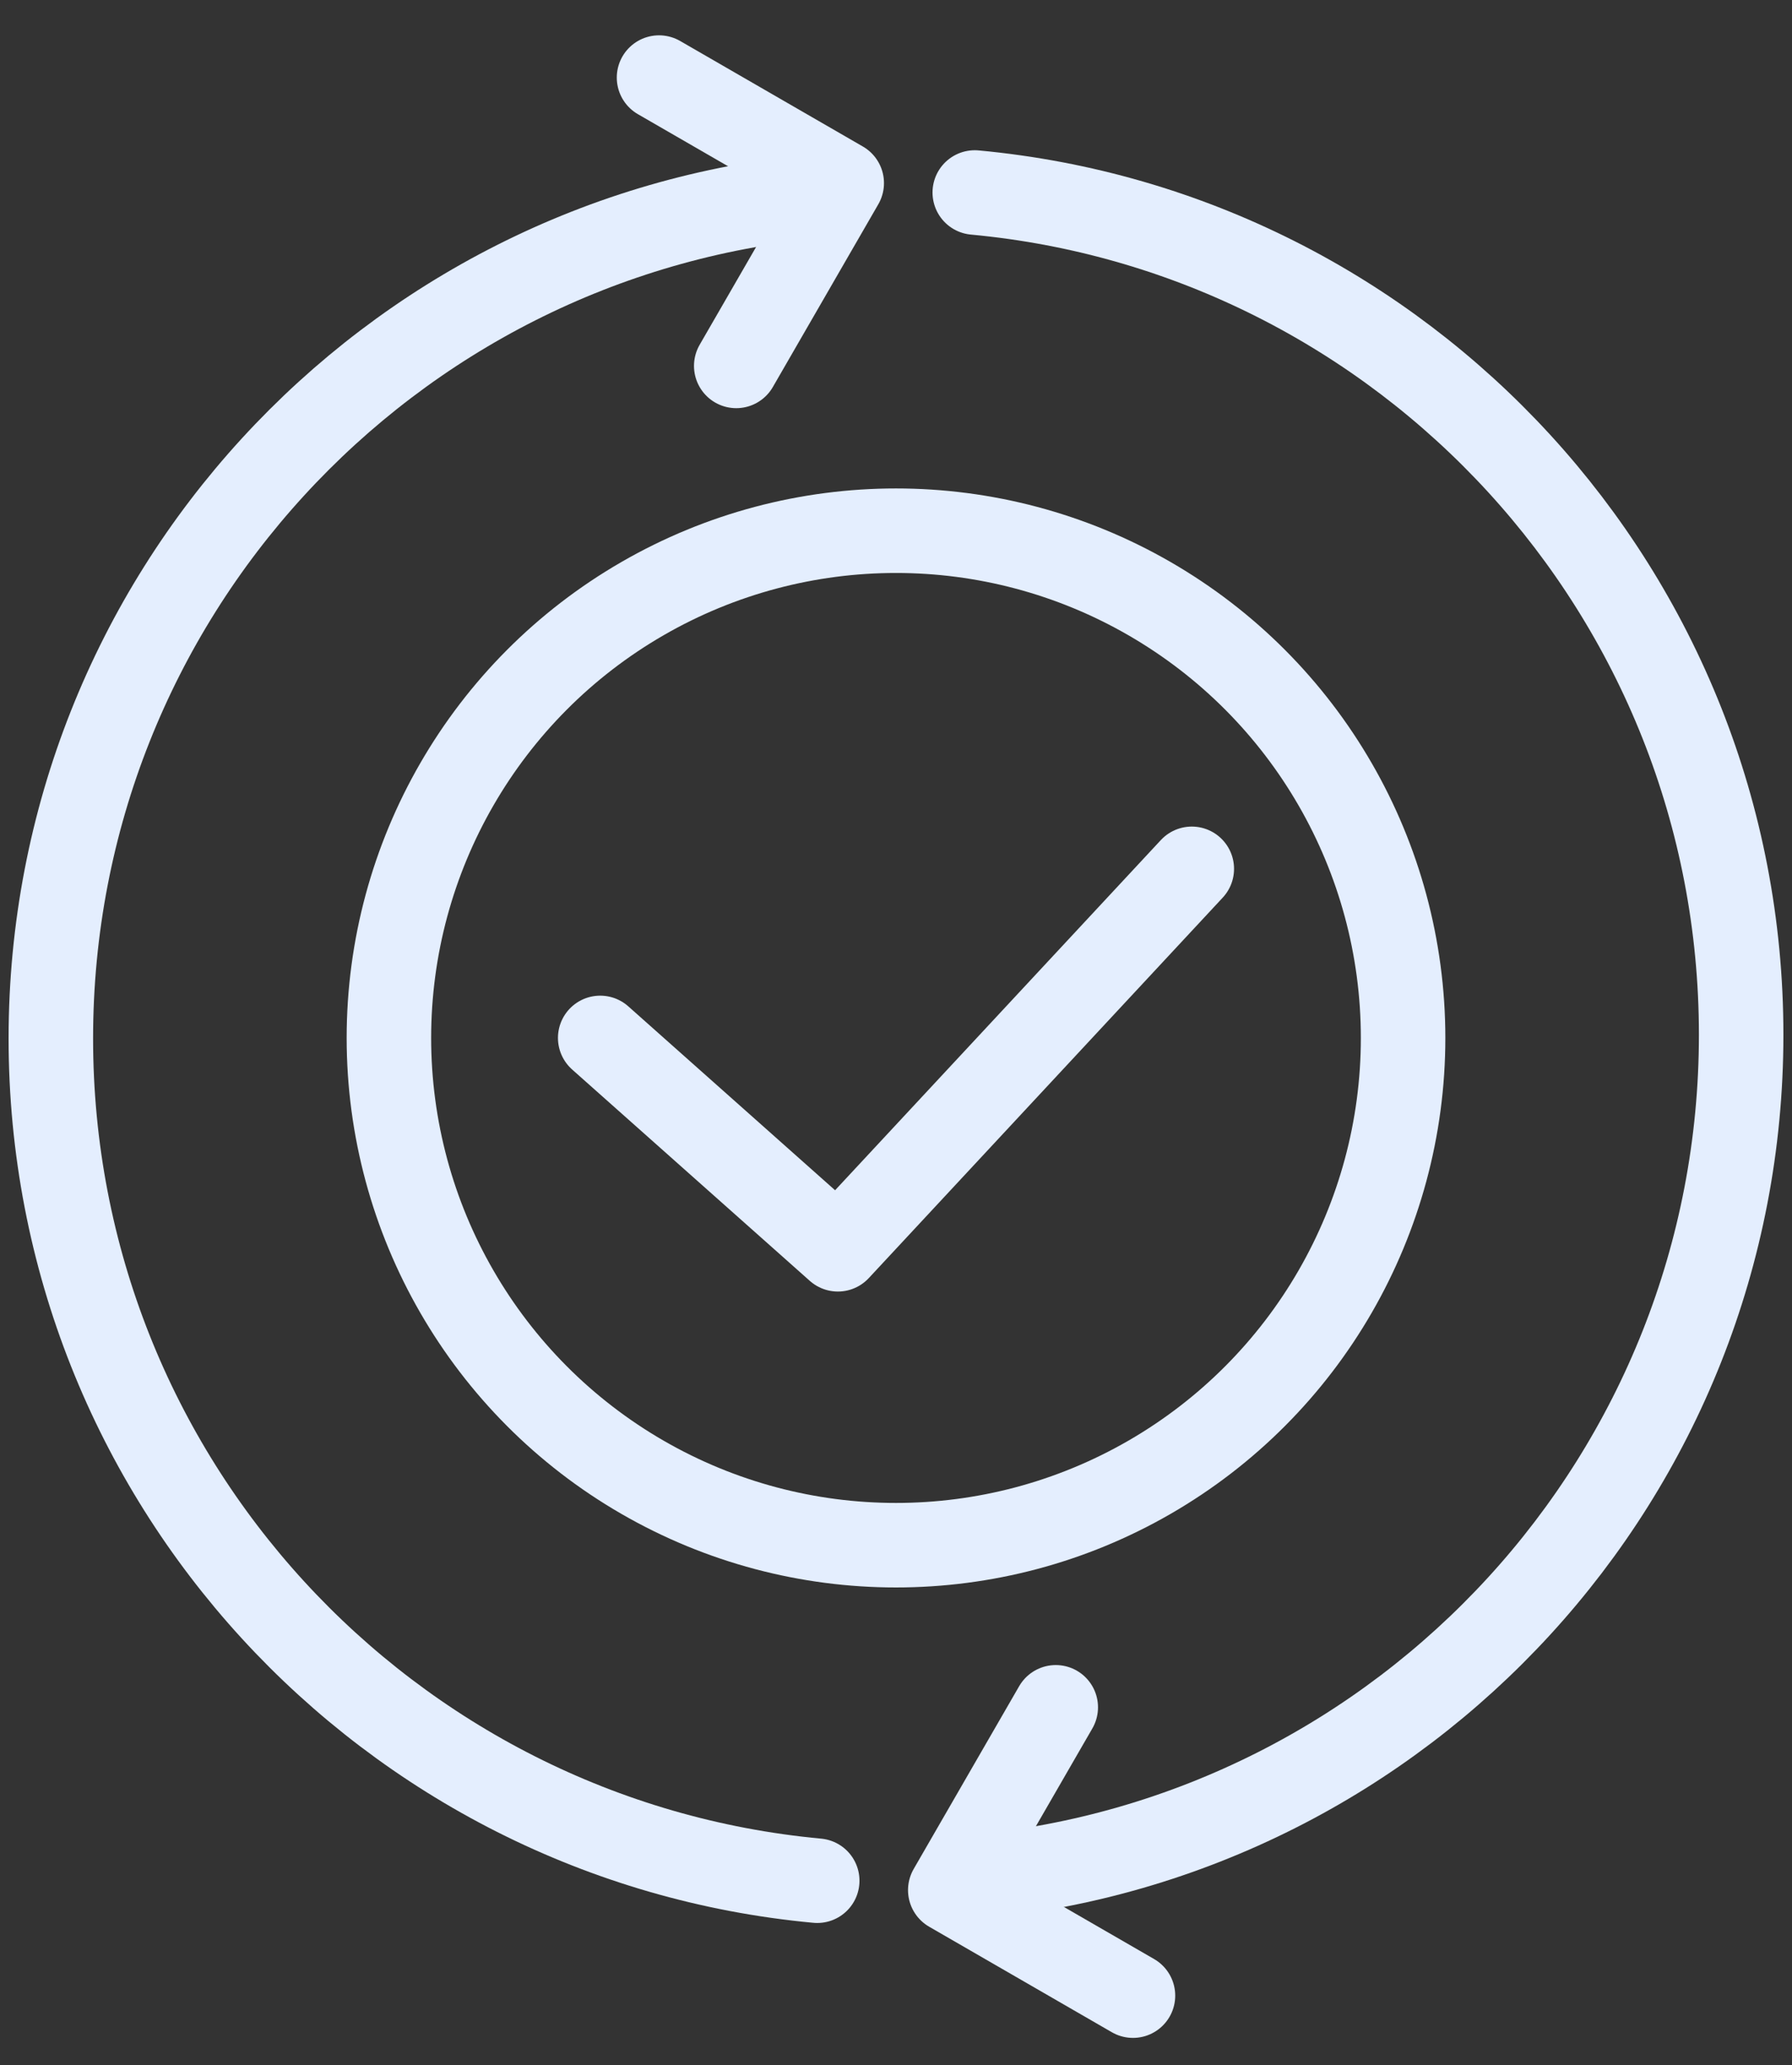
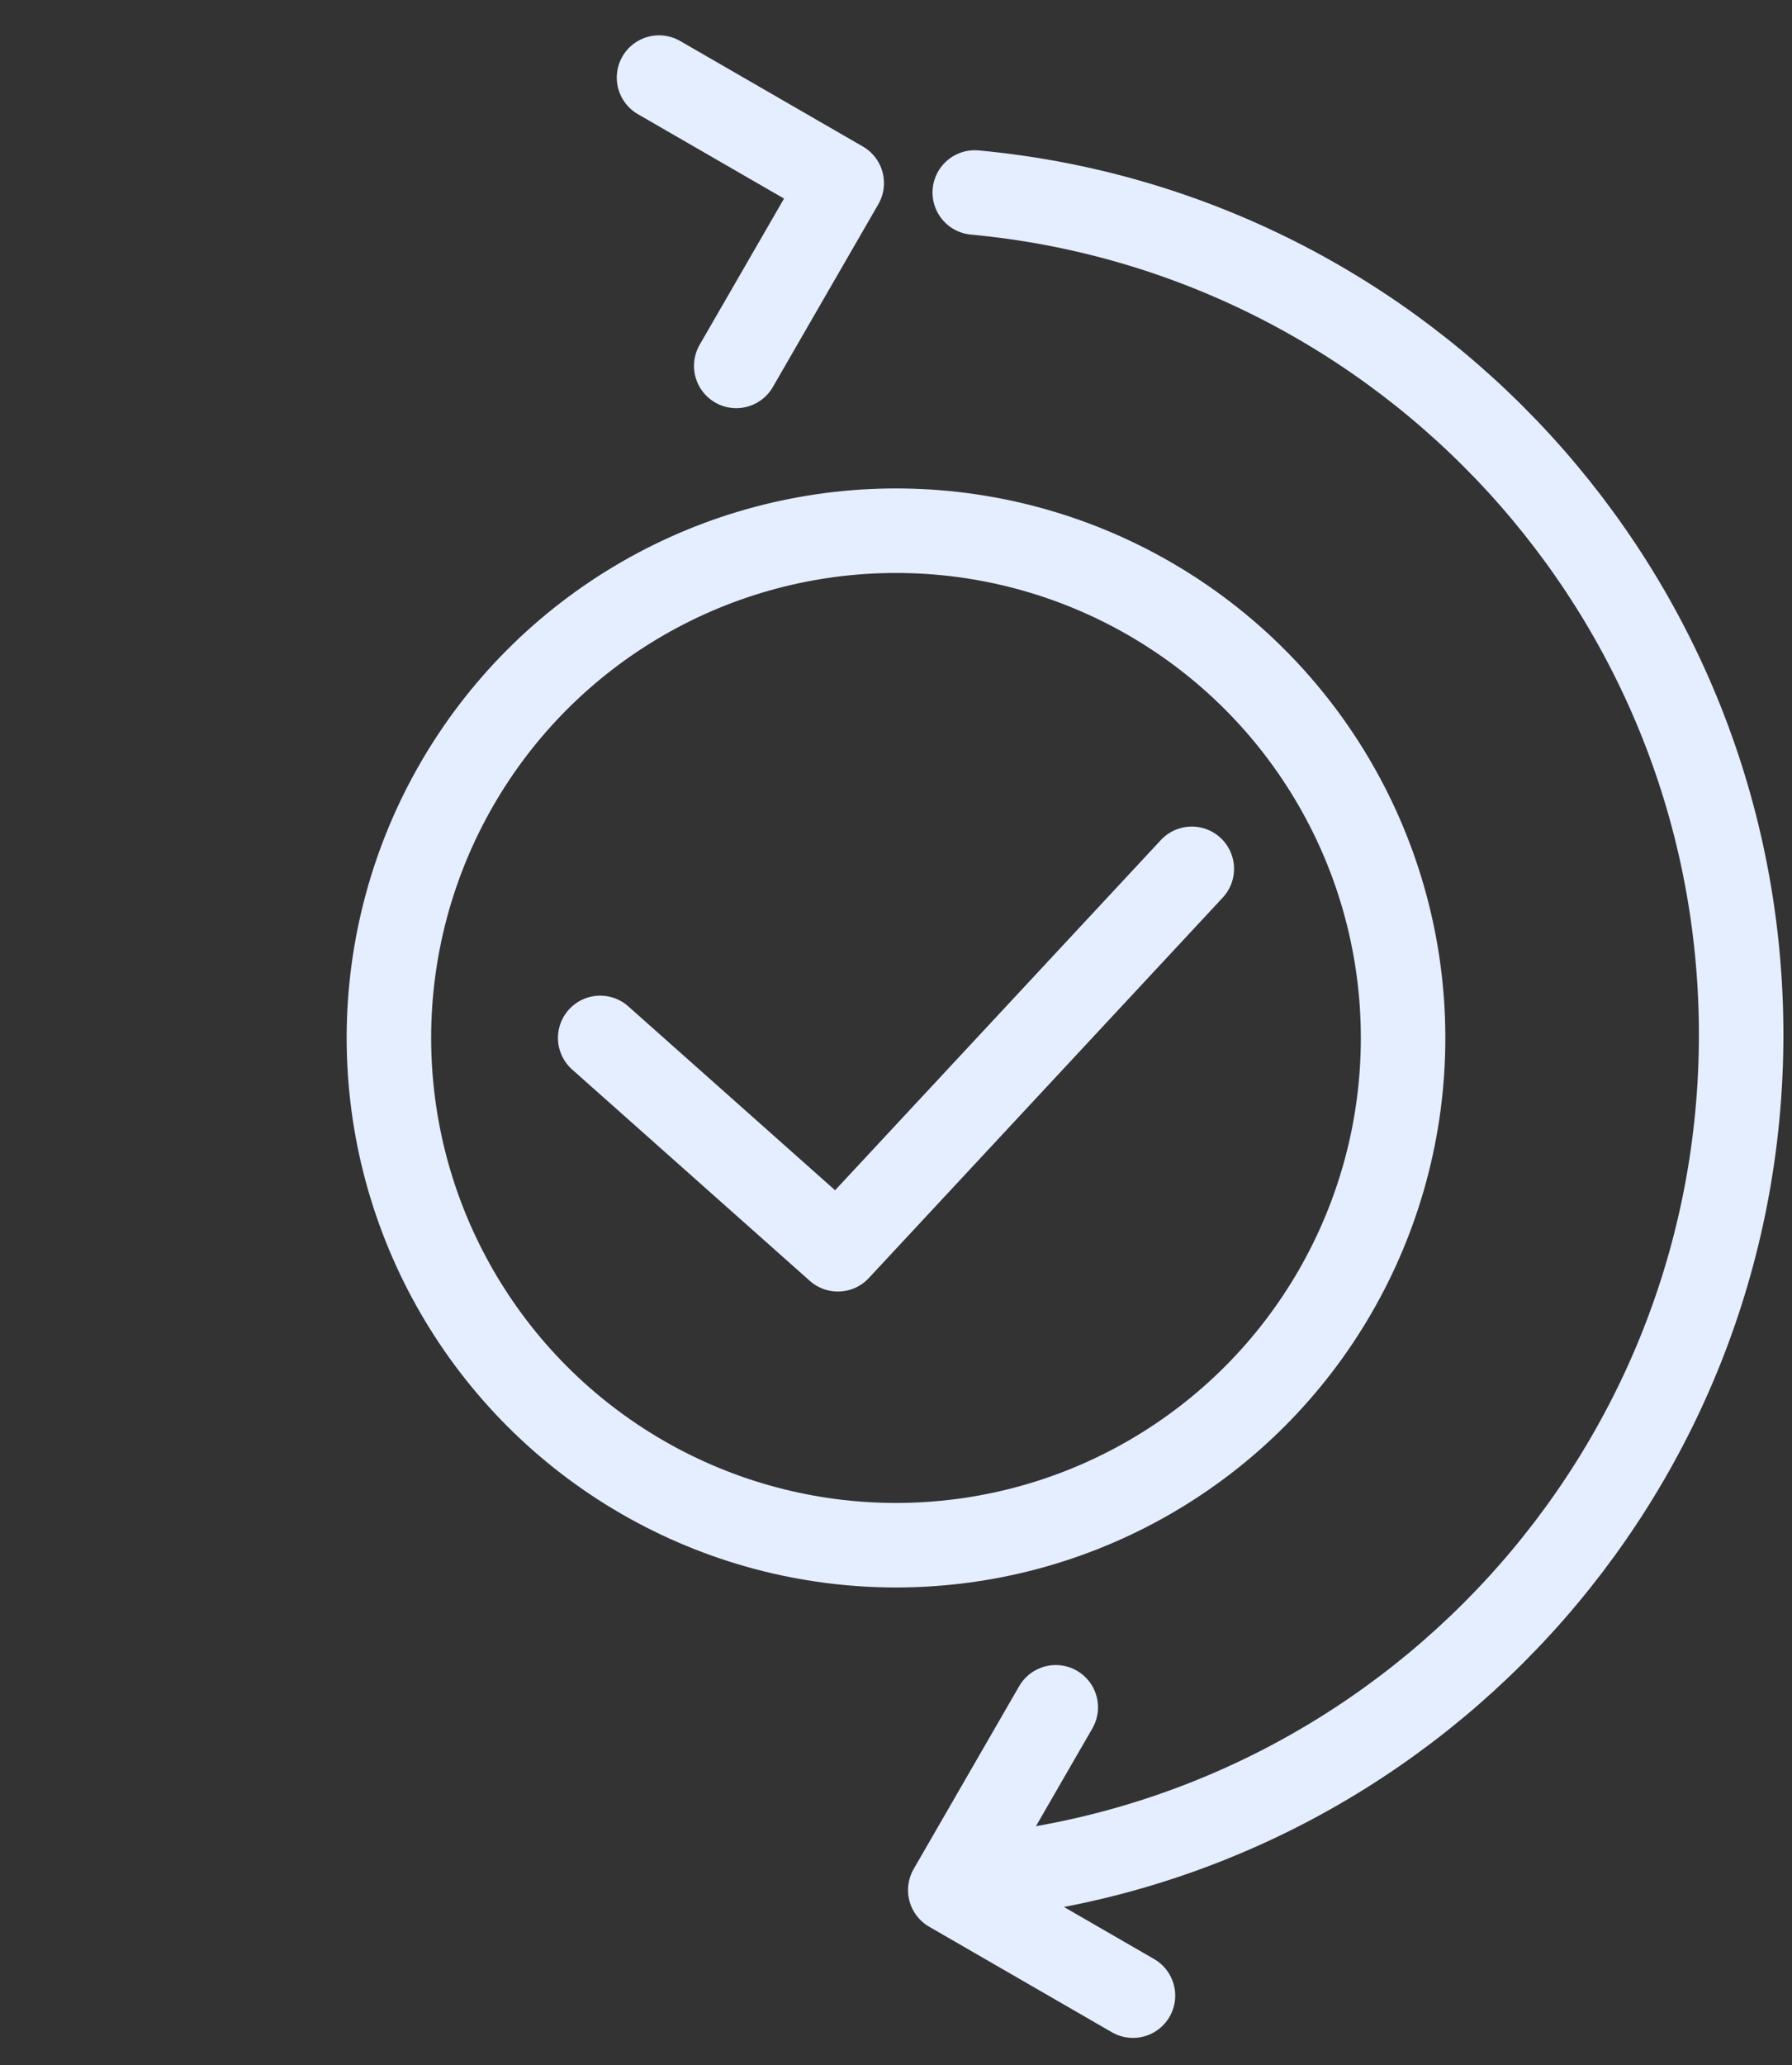
<svg xmlns="http://www.w3.org/2000/svg" width="46" height="53" viewBox="0 0 46 53" fill="none">
  <rect x="0" y="0" width="46" height="53" fill="#333333" stroke="none" />
  <circle cx="23" cy="26.636" r="13.017" stroke="#E4EEFE" stroke-width="2.169" />
  <path d="M15.407 26.635L21.508 32.059L30.593 22.296" stroke="#E4EEFE" stroke-width="2.169" stroke-linecap="round" stroke-linejoin="round" />
-   <path d="M20.978 48.263C9.943 47.237 1.305 37.952 1.305 26.649C1.305 15.346 9.943 6.061 20.978 5.035" stroke="#E4EEFE" stroke-width="2.169" stroke-linecap="round" stroke-linejoin="round" />
  <path d="M16.917 1.991L21.607 4.699L18.899 9.39" stroke="#E4EEFE" stroke-width="2.169" stroke-linecap="round" stroke-linejoin="round" />
  <path d="M25.022 4.94C36.057 5.966 44.695 15.252 44.695 26.554C44.695 37.857 36.057 47.142 25.022 48.168" stroke="#E4EEFE" stroke-width="2.169" stroke-linecap="round" stroke-linejoin="round" />
  <path d="M29.083 51.212L24.393 48.504L27.101 43.813" stroke="#E4EEFE" stroke-width="2.169" stroke-linecap="round" stroke-linejoin="round" />
</svg>